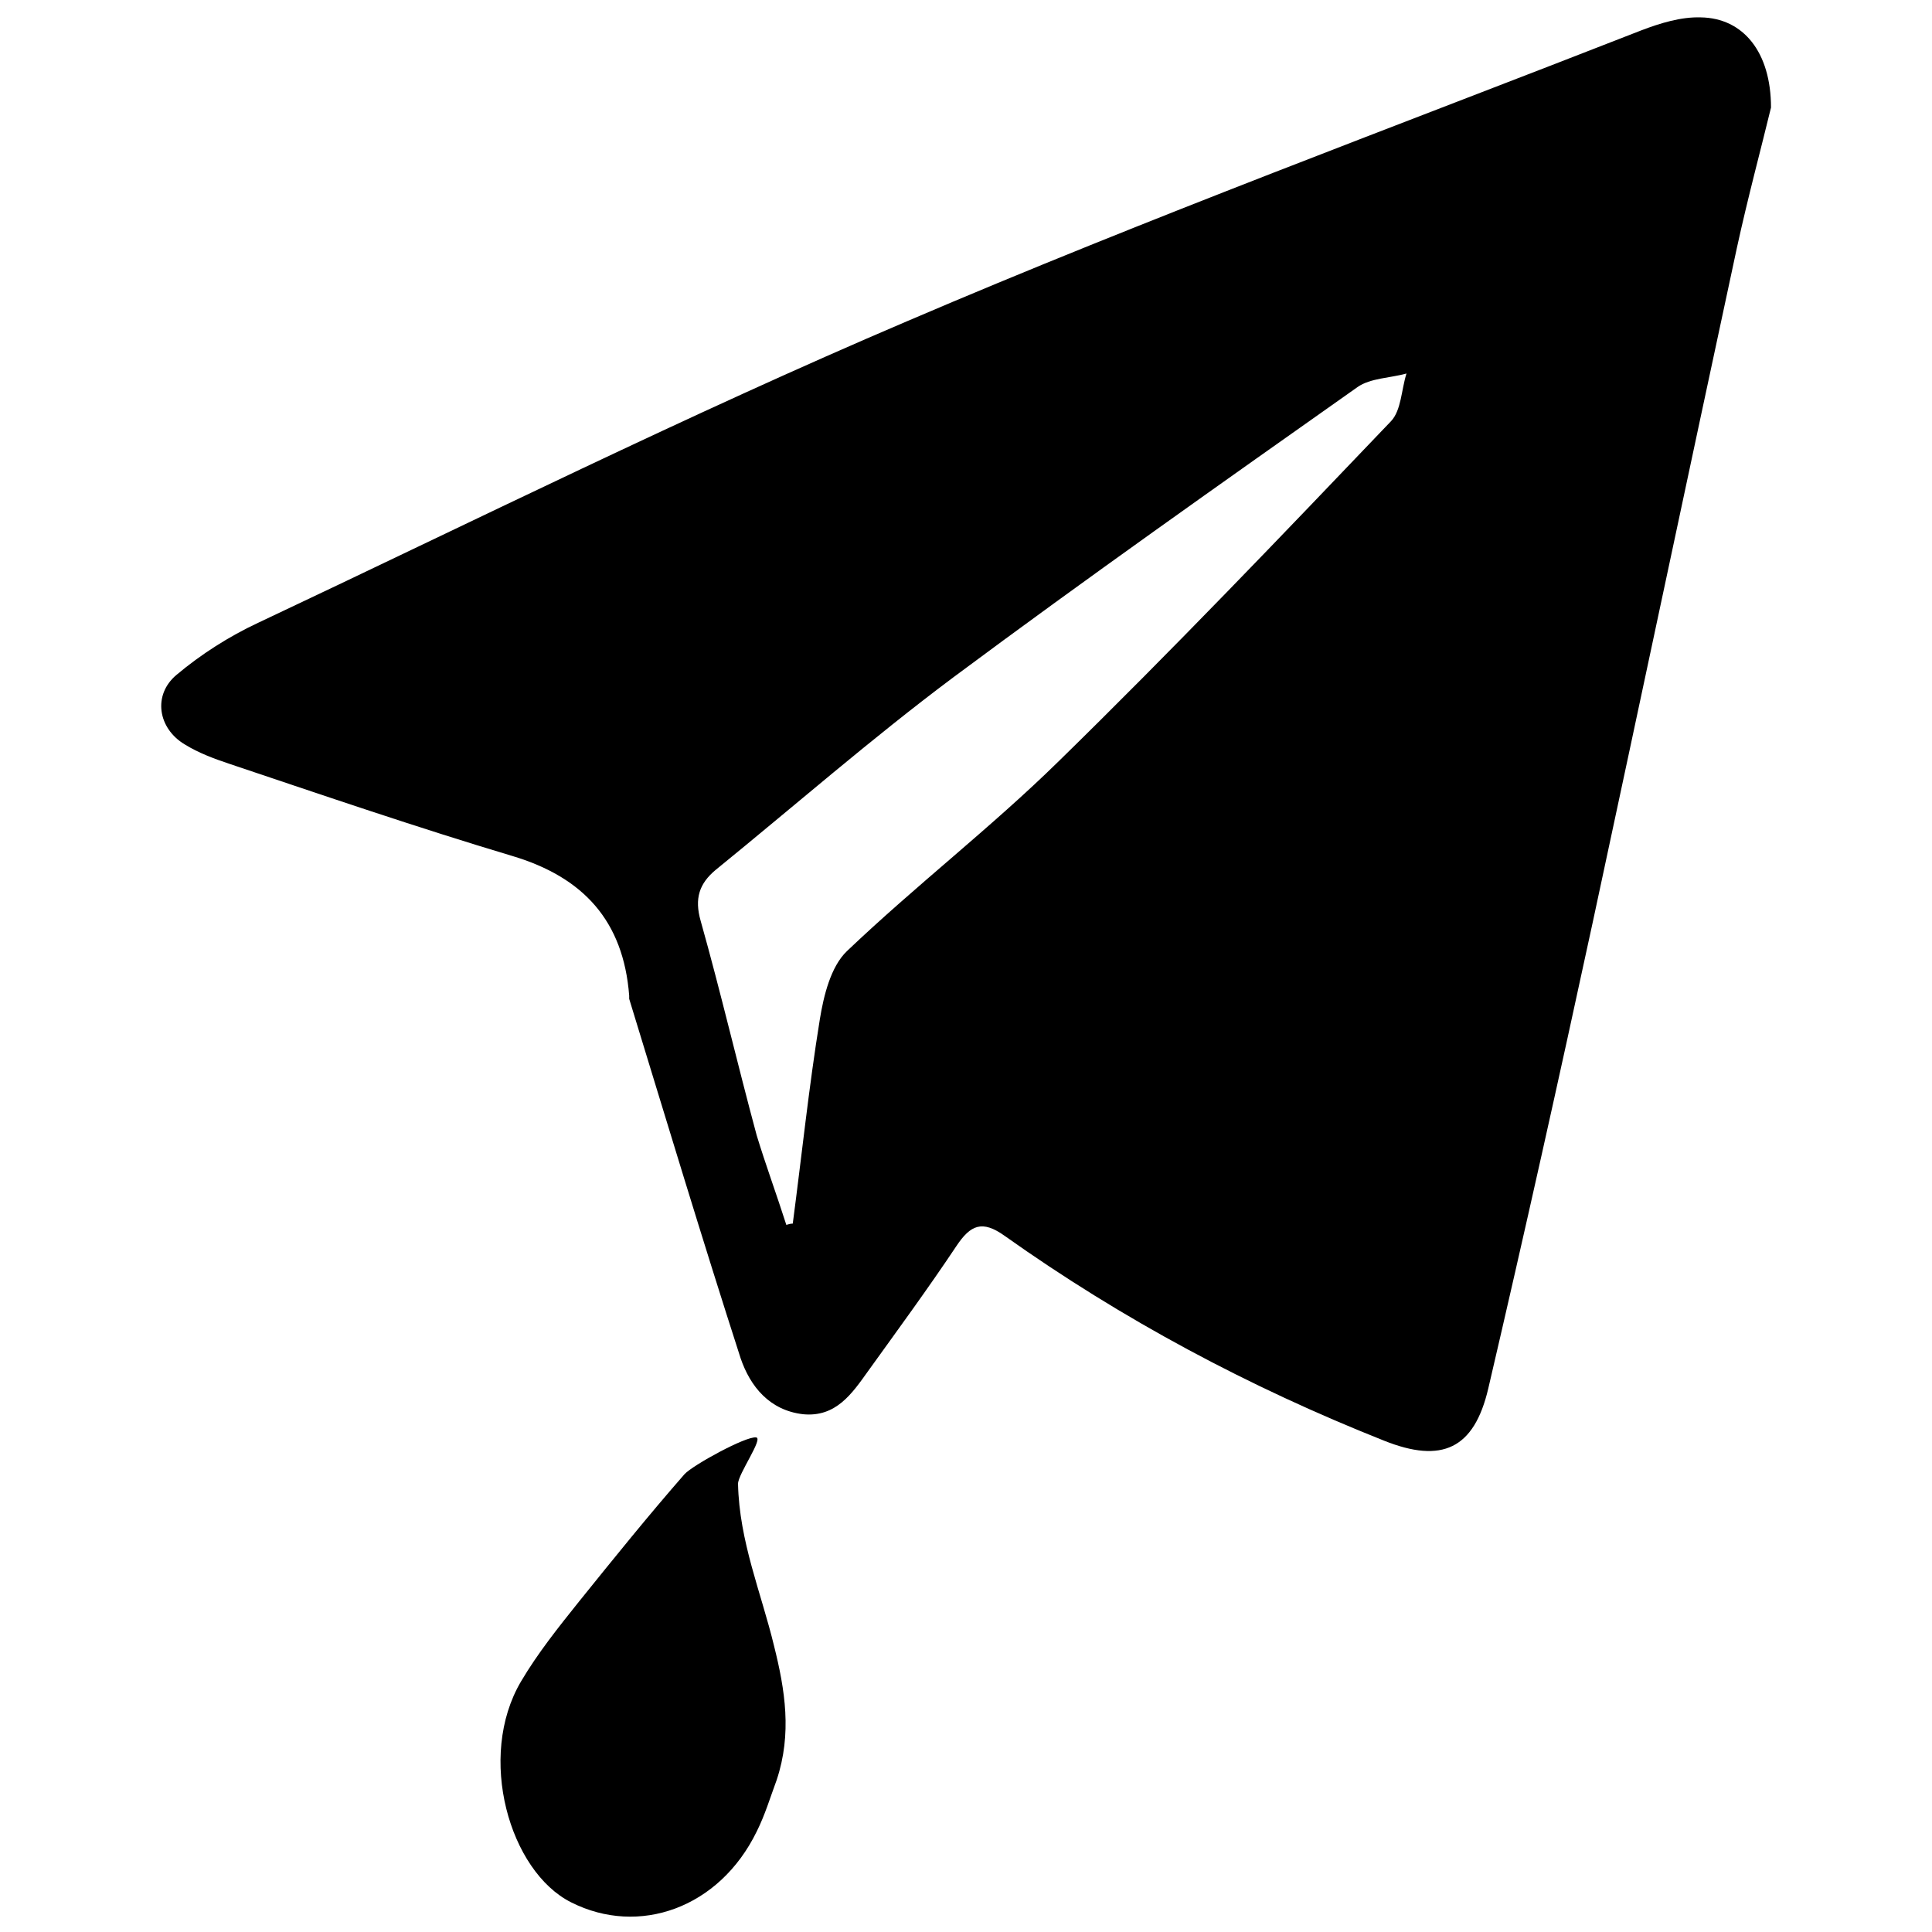
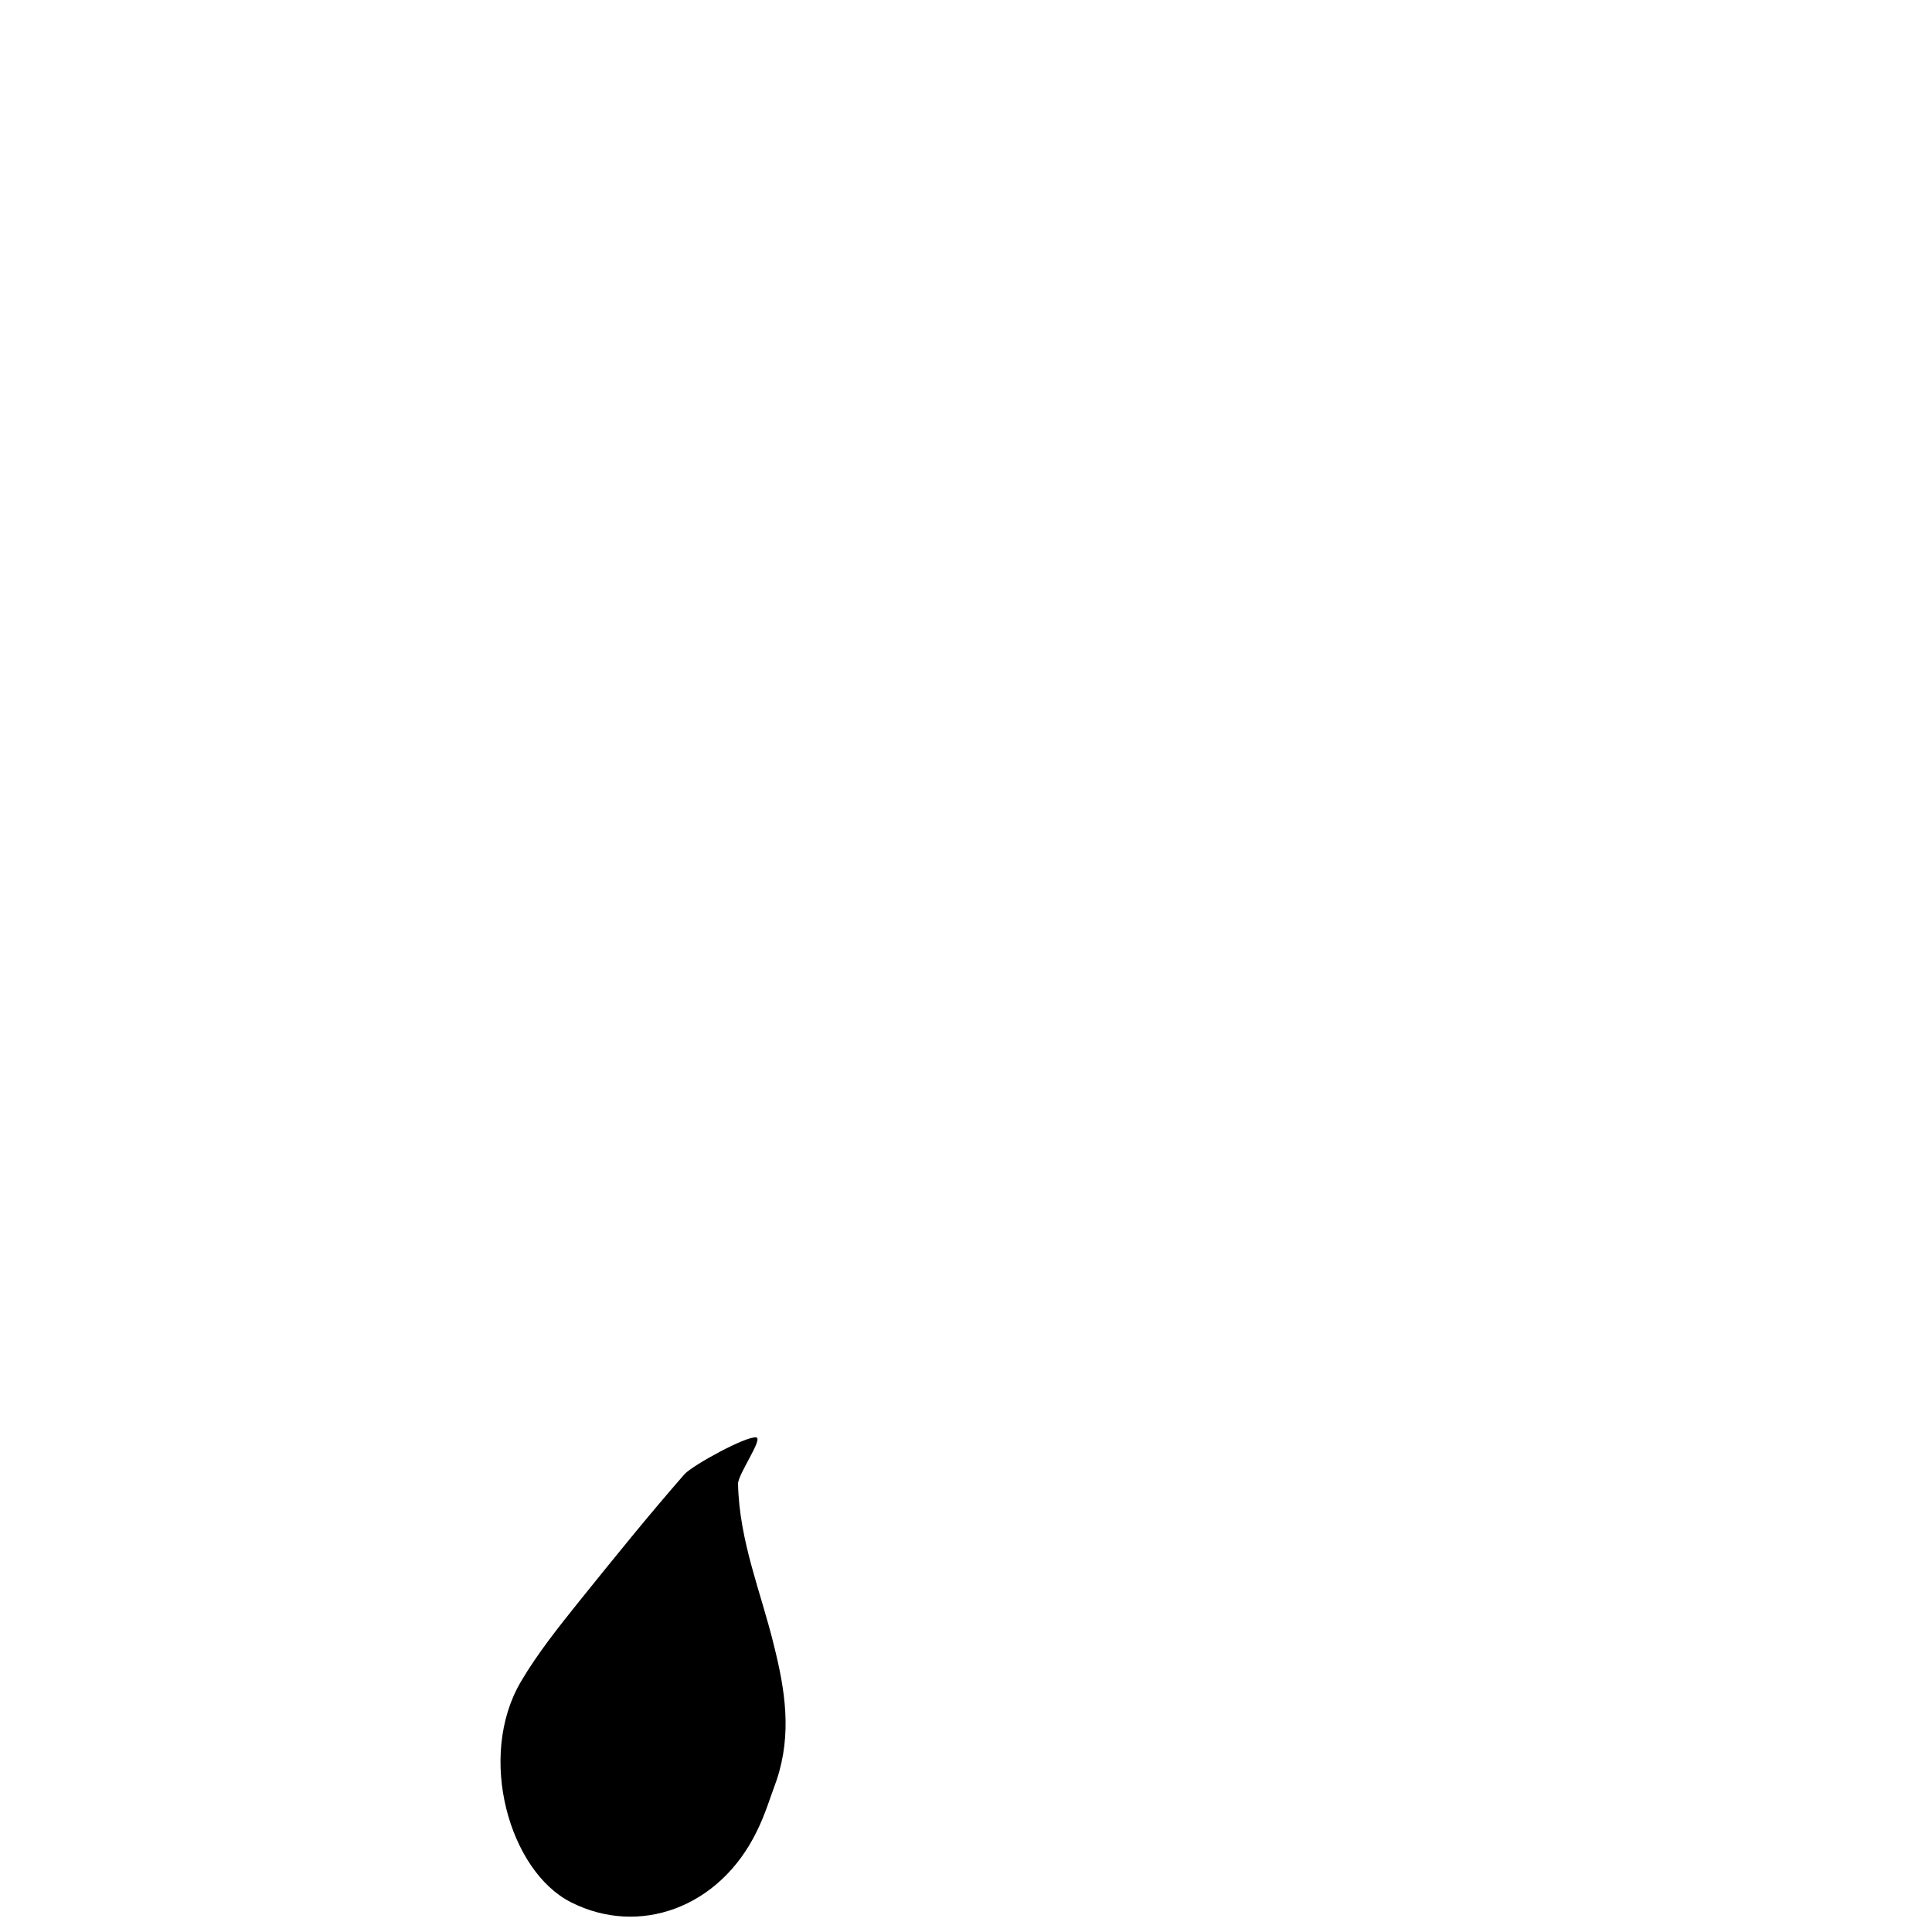
<svg xmlns="http://www.w3.org/2000/svg" version="1.1" id="Layer_2" x="0px" y="0px" viewBox="0 0 300 300" style="enable-background:new 0 0 300 300;" xml:space="preserve">
  <g>
    <path d="M120.6,276.4c2.4-7.2,1.3-14-0.4-20.8c-2-8.3-5.4-16.2-5.6-25.2c0-1.5,4-7.1,2.8-7.2c-1.6-0.2-9.8,4.3-11.1,5.7 c-5.6,6.4-11,13.1-16.4,19.8c-3.2,4-6.4,8-9,12.4c-6.9,11.7-1.8,29.5,7.8,34.3c10.5,5.3,23,0.9,28.8-11 C118.8,281.8,119.6,279.1,120.6,276.4z" />
-     <path d="M275,16.7c-1.5,6.2-3.6,14-5.3,21.8c-7.5,34.9-14.9,69.9-22.4,104.8c-5.2,24.1-10.6,48.3-16.2,72.3 c-2.2,9.4-7.2,11.7-16.2,8.1c-20.9-8.3-40.6-18.8-58.9-31.8c-3.5-2.5-5.3-1.7-7.5,1.6c-4.4,6.6-9.1,13-13.7,19.4 c-2.5,3.5-5,7.2-10.1,6.7c-5.2-0.6-8.2-4.3-9.7-8.7c-6-18.6-11.6-37.2-17.3-55.8c0-0.1,0-0.3,0-0.5c-0.9-11.6-7.1-18.4-18.2-21.7 c-14.7-4.4-29.3-9.4-43.9-14.3c-2.4-0.8-4.8-1.7-6.9-3c-4.2-2.5-5-7.7-1.3-10.8c3.8-3.2,8.2-6,12.7-8.1 c33.5-15.8,66.7-32.3,100.7-46.8c37.6-16.1,76-30.3,114.1-45.2c2.9-1.1,6.1-2.1,9.2-2C270.7,2.8,275,8.1,275,16.7z M122.1,190.2 c0.3-0.1,0.7-0.2,1-0.2c1.4-10.6,2.5-21.2,4.2-31.7c0.6-3.7,1.7-8.2,4.2-10.6c10.7-10.2,22.4-19.2,32.9-29.5 c17.6-17.2,34.6-35,51.6-52.8c1.6-1.7,1.6-4.9,2.4-7.4c-2.5,0.7-5.6,0.7-7.6,2.1c-21.1,14.9-42.1,29.7-62.8,45.1 c-12.7,9.5-24.6,19.9-36.9,29.9c-2.5,2.1-3.3,4.4-2.3,7.9c3.1,11,5.7,22.2,8.7,33.3C118.9,180.9,120.6,185.5,122.1,190.2z" />
  </g>
</svg>